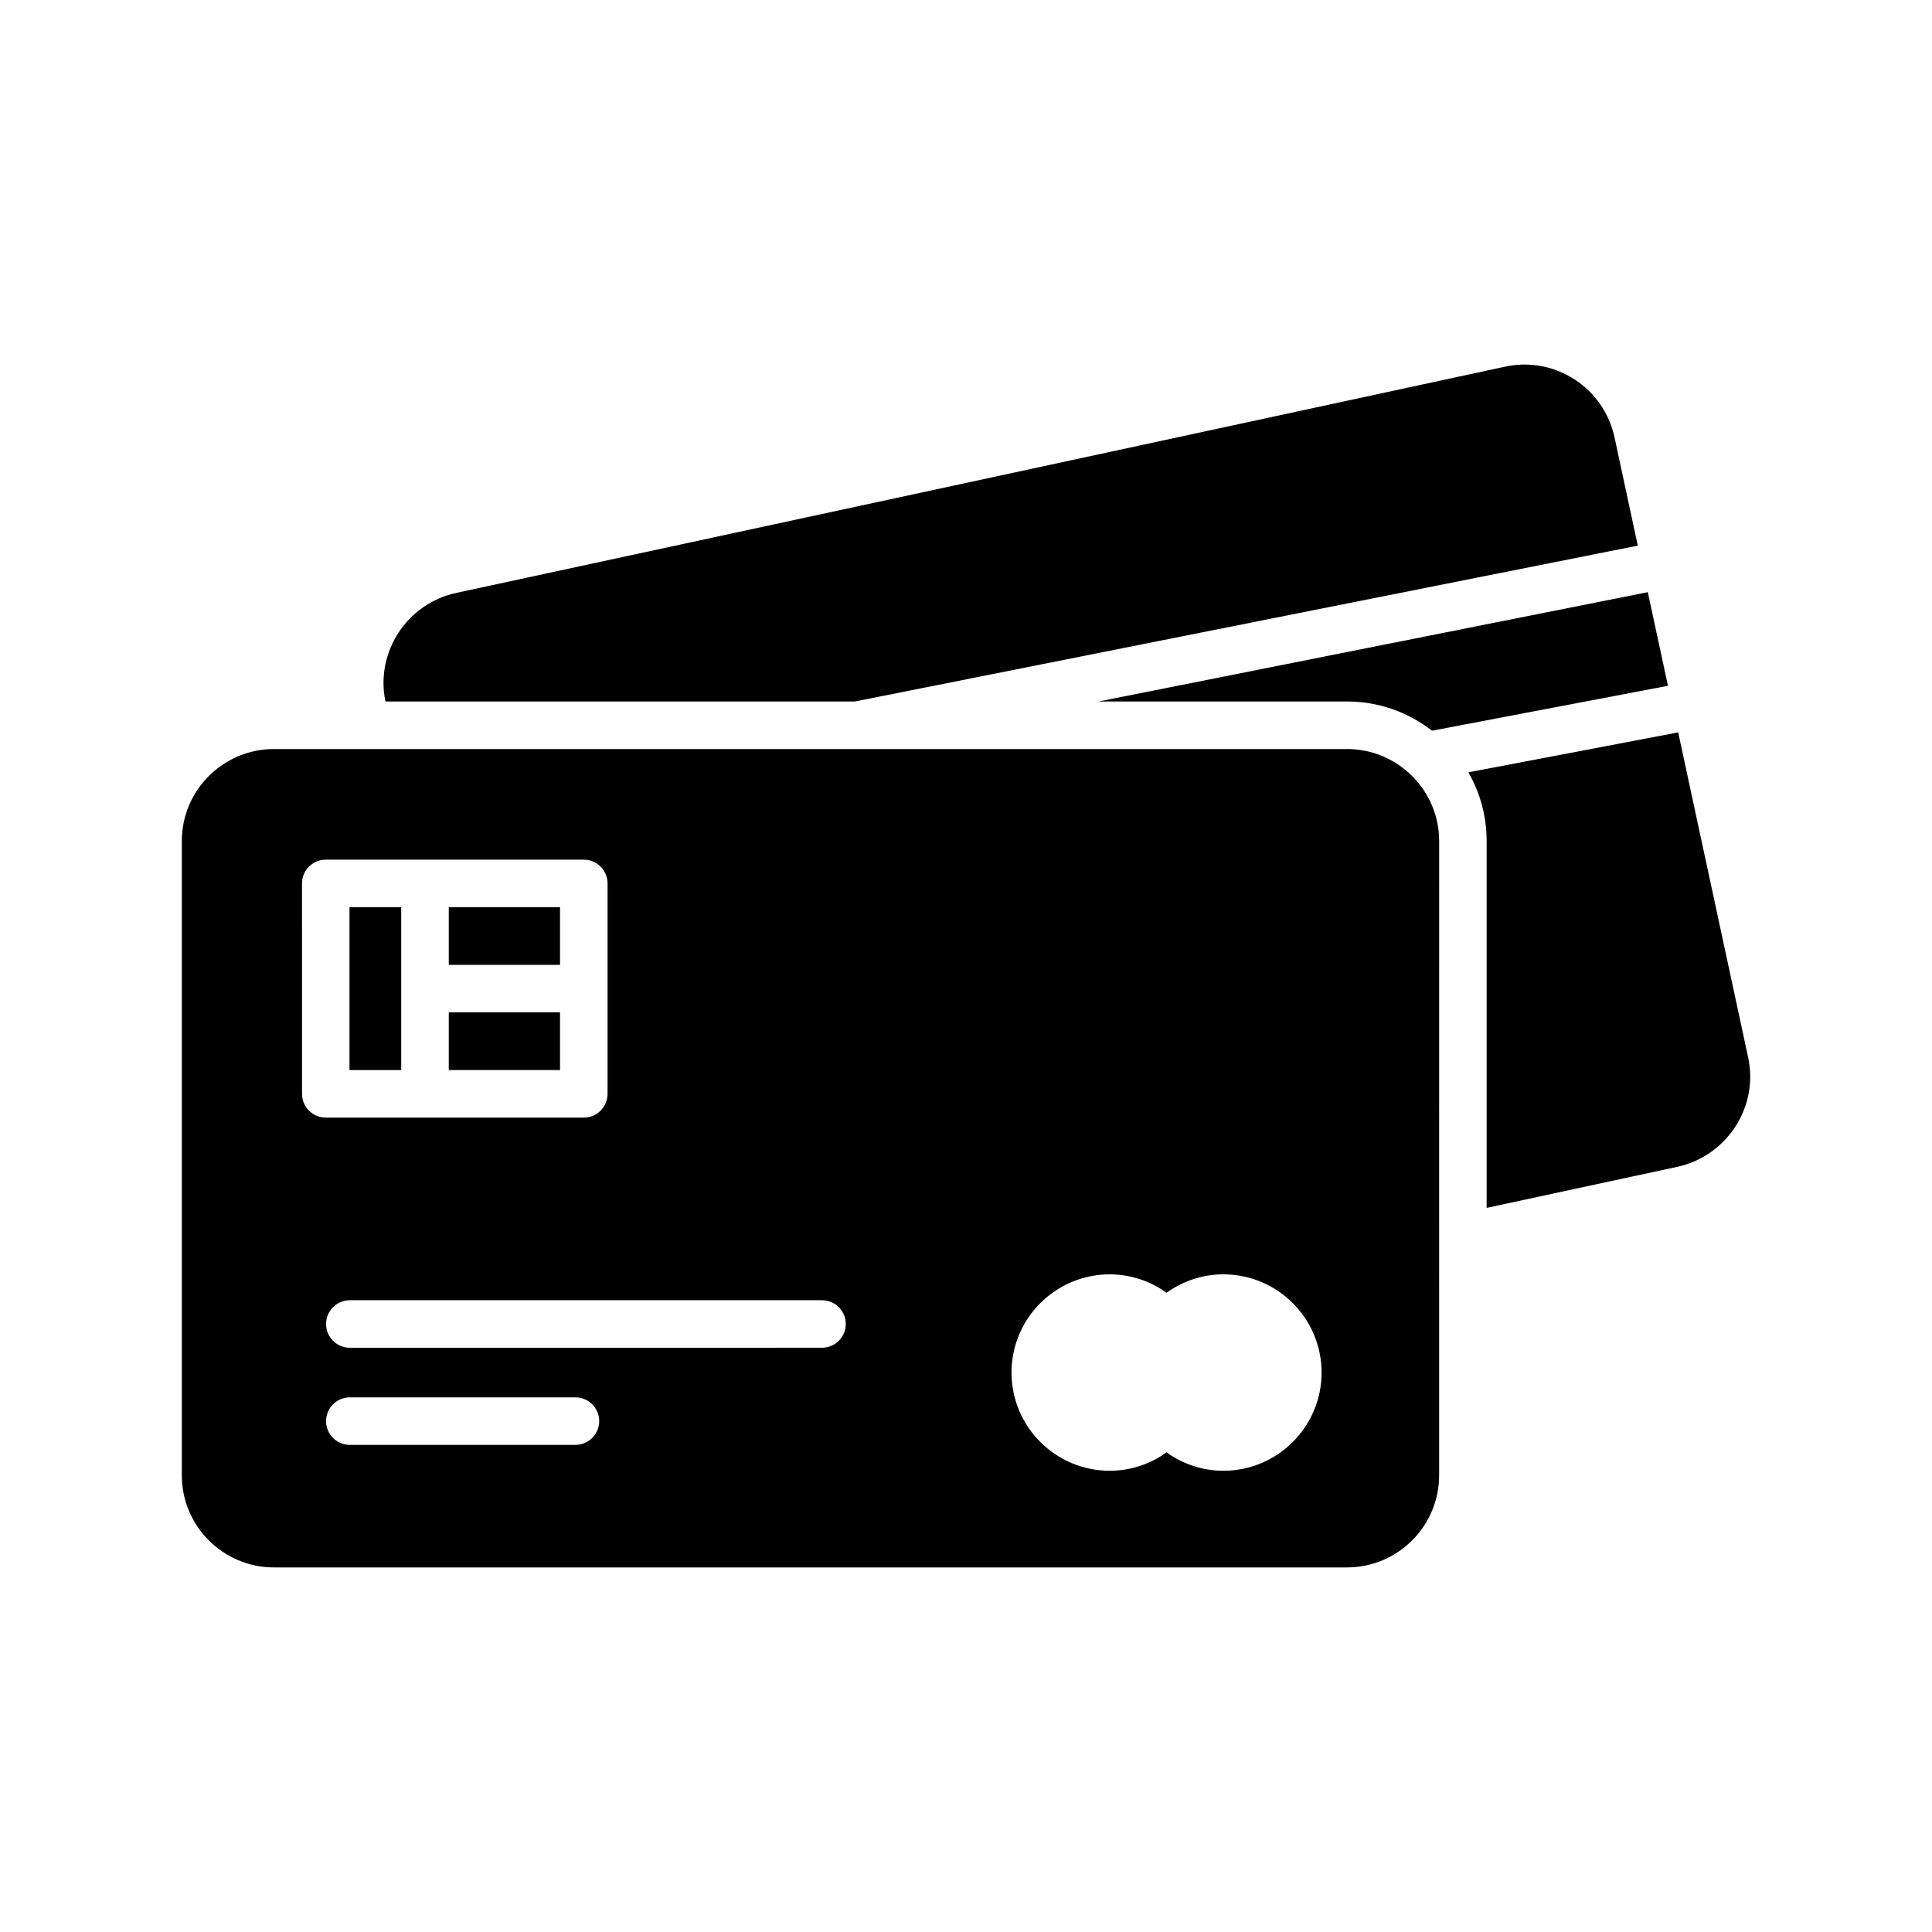
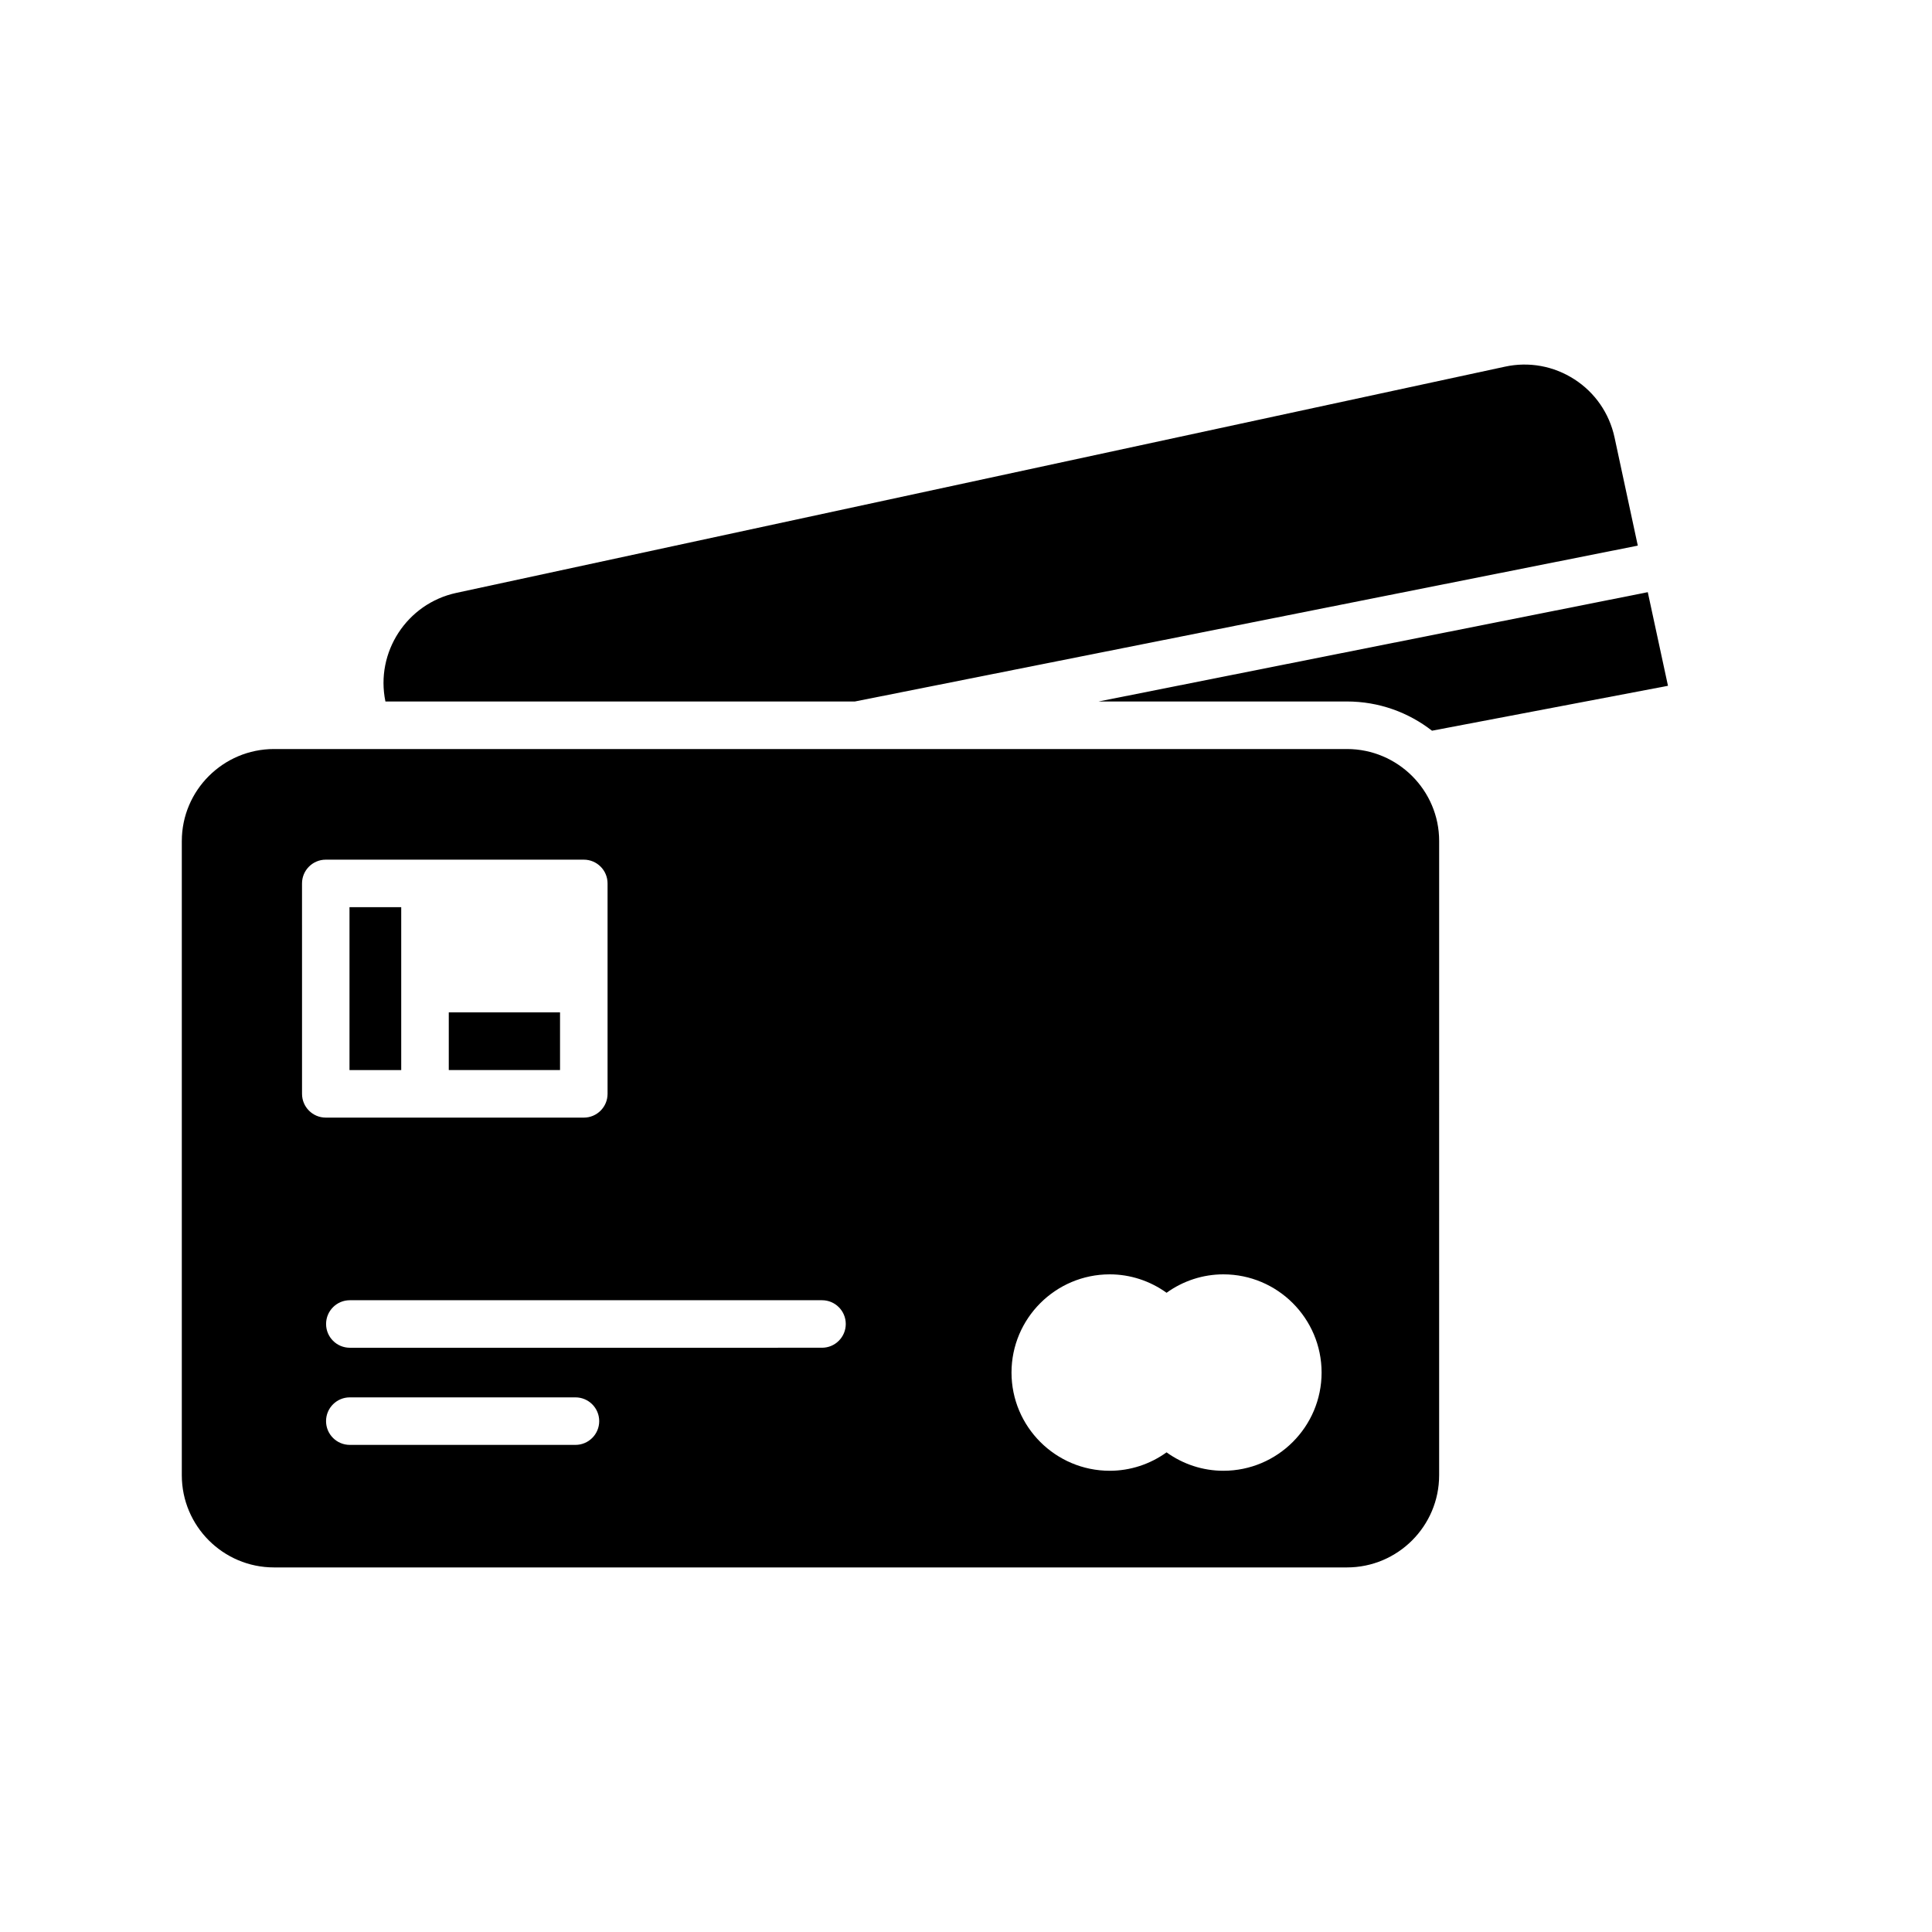
<svg xmlns="http://www.w3.org/2000/svg" fill="#000000" width="800px" height="800px" version="1.1" viewBox="144 144 512 512">
  <g>
    <path d="m262.93 412.29h29.484v15.285h-29.484z" />
    <path d="m236.62 384.41h13.707v43.172h-13.707z" />
-     <path d="m262.93 384.41h29.484v15.289h-29.484z" />
    <path d="m192.18 366.87v168.08c0 13.477 10.957 24.434 24.434 24.434h284.34c13.477 0 24.434-10.957 24.434-24.434l0.004-168.08c0-13.414-10.957-24.371-24.434-24.371h-284.34c-13.477 0-24.434 10.957-24.434 24.371zm104.32 160.04h-59.797c-3.477 0-6.297-2.82-6.297-6.297s2.82-6.297 6.297-6.297h59.797c3.477 0 6.297 2.82 6.297 6.297s-2.82 6.297-6.297 6.297zm141.59-45.195c5.441 0 10.688 1.734 15.059 4.883 4.371-3.148 9.617-4.883 15.059-4.883 14.352 0 26.027 11.676 26.027 26.027 0 14.352-11.676 26.027-26.027 26.027-5.441 0-10.688-1.734-15.059-4.883-4.371 3.148-9.617 4.883-15.059 4.883-14.355 0-26.031-11.676-26.031-26.027 0-14.352 11.676-26.027 26.031-26.027zm-69.953 13.152c0 3.477-2.82 6.297-6.297 6.297l-125.13 0.004c-3.477 0-6.297-2.82-6.297-6.297 0-3.477 2.82-6.297 6.297-6.297h125.13c3.477-0.004 6.297 2.816 6.297 6.293zm-144.1-116.75c0-3.477 2.82-6.297 6.297-6.297h68.379c3.477 0 6.297 2.82 6.297 6.297v55.766c0 3.477-2.82 6.297-6.297 6.297h-68.375c-3.477 0-6.297-2.82-6.297-6.297z" />
    <path d="m435.14 329.9h65.809c8.5 0 16.312 2.898 22.547 7.746l62.535-11.902-5.352-24.812z" />
-     <path d="m588.55 453.21c13.164-2.898 21.602-15.934 18.703-29.094l-18.516-86.023-55.609 10.578c3.086 5.352 4.848 11.586 4.848 18.199v97.234z" />
    <path d="m561.21 244.51c-5.481-3.527-12.027-4.723-18.391-3.336l-277.91 59.953c-13.098 2.836-21.477 15.742-18.766 28.781h124.38l207.51-41.312-6.172-28.719c-1.387-6.363-5.164-11.84-10.645-15.367z" />
  </g>
</svg>